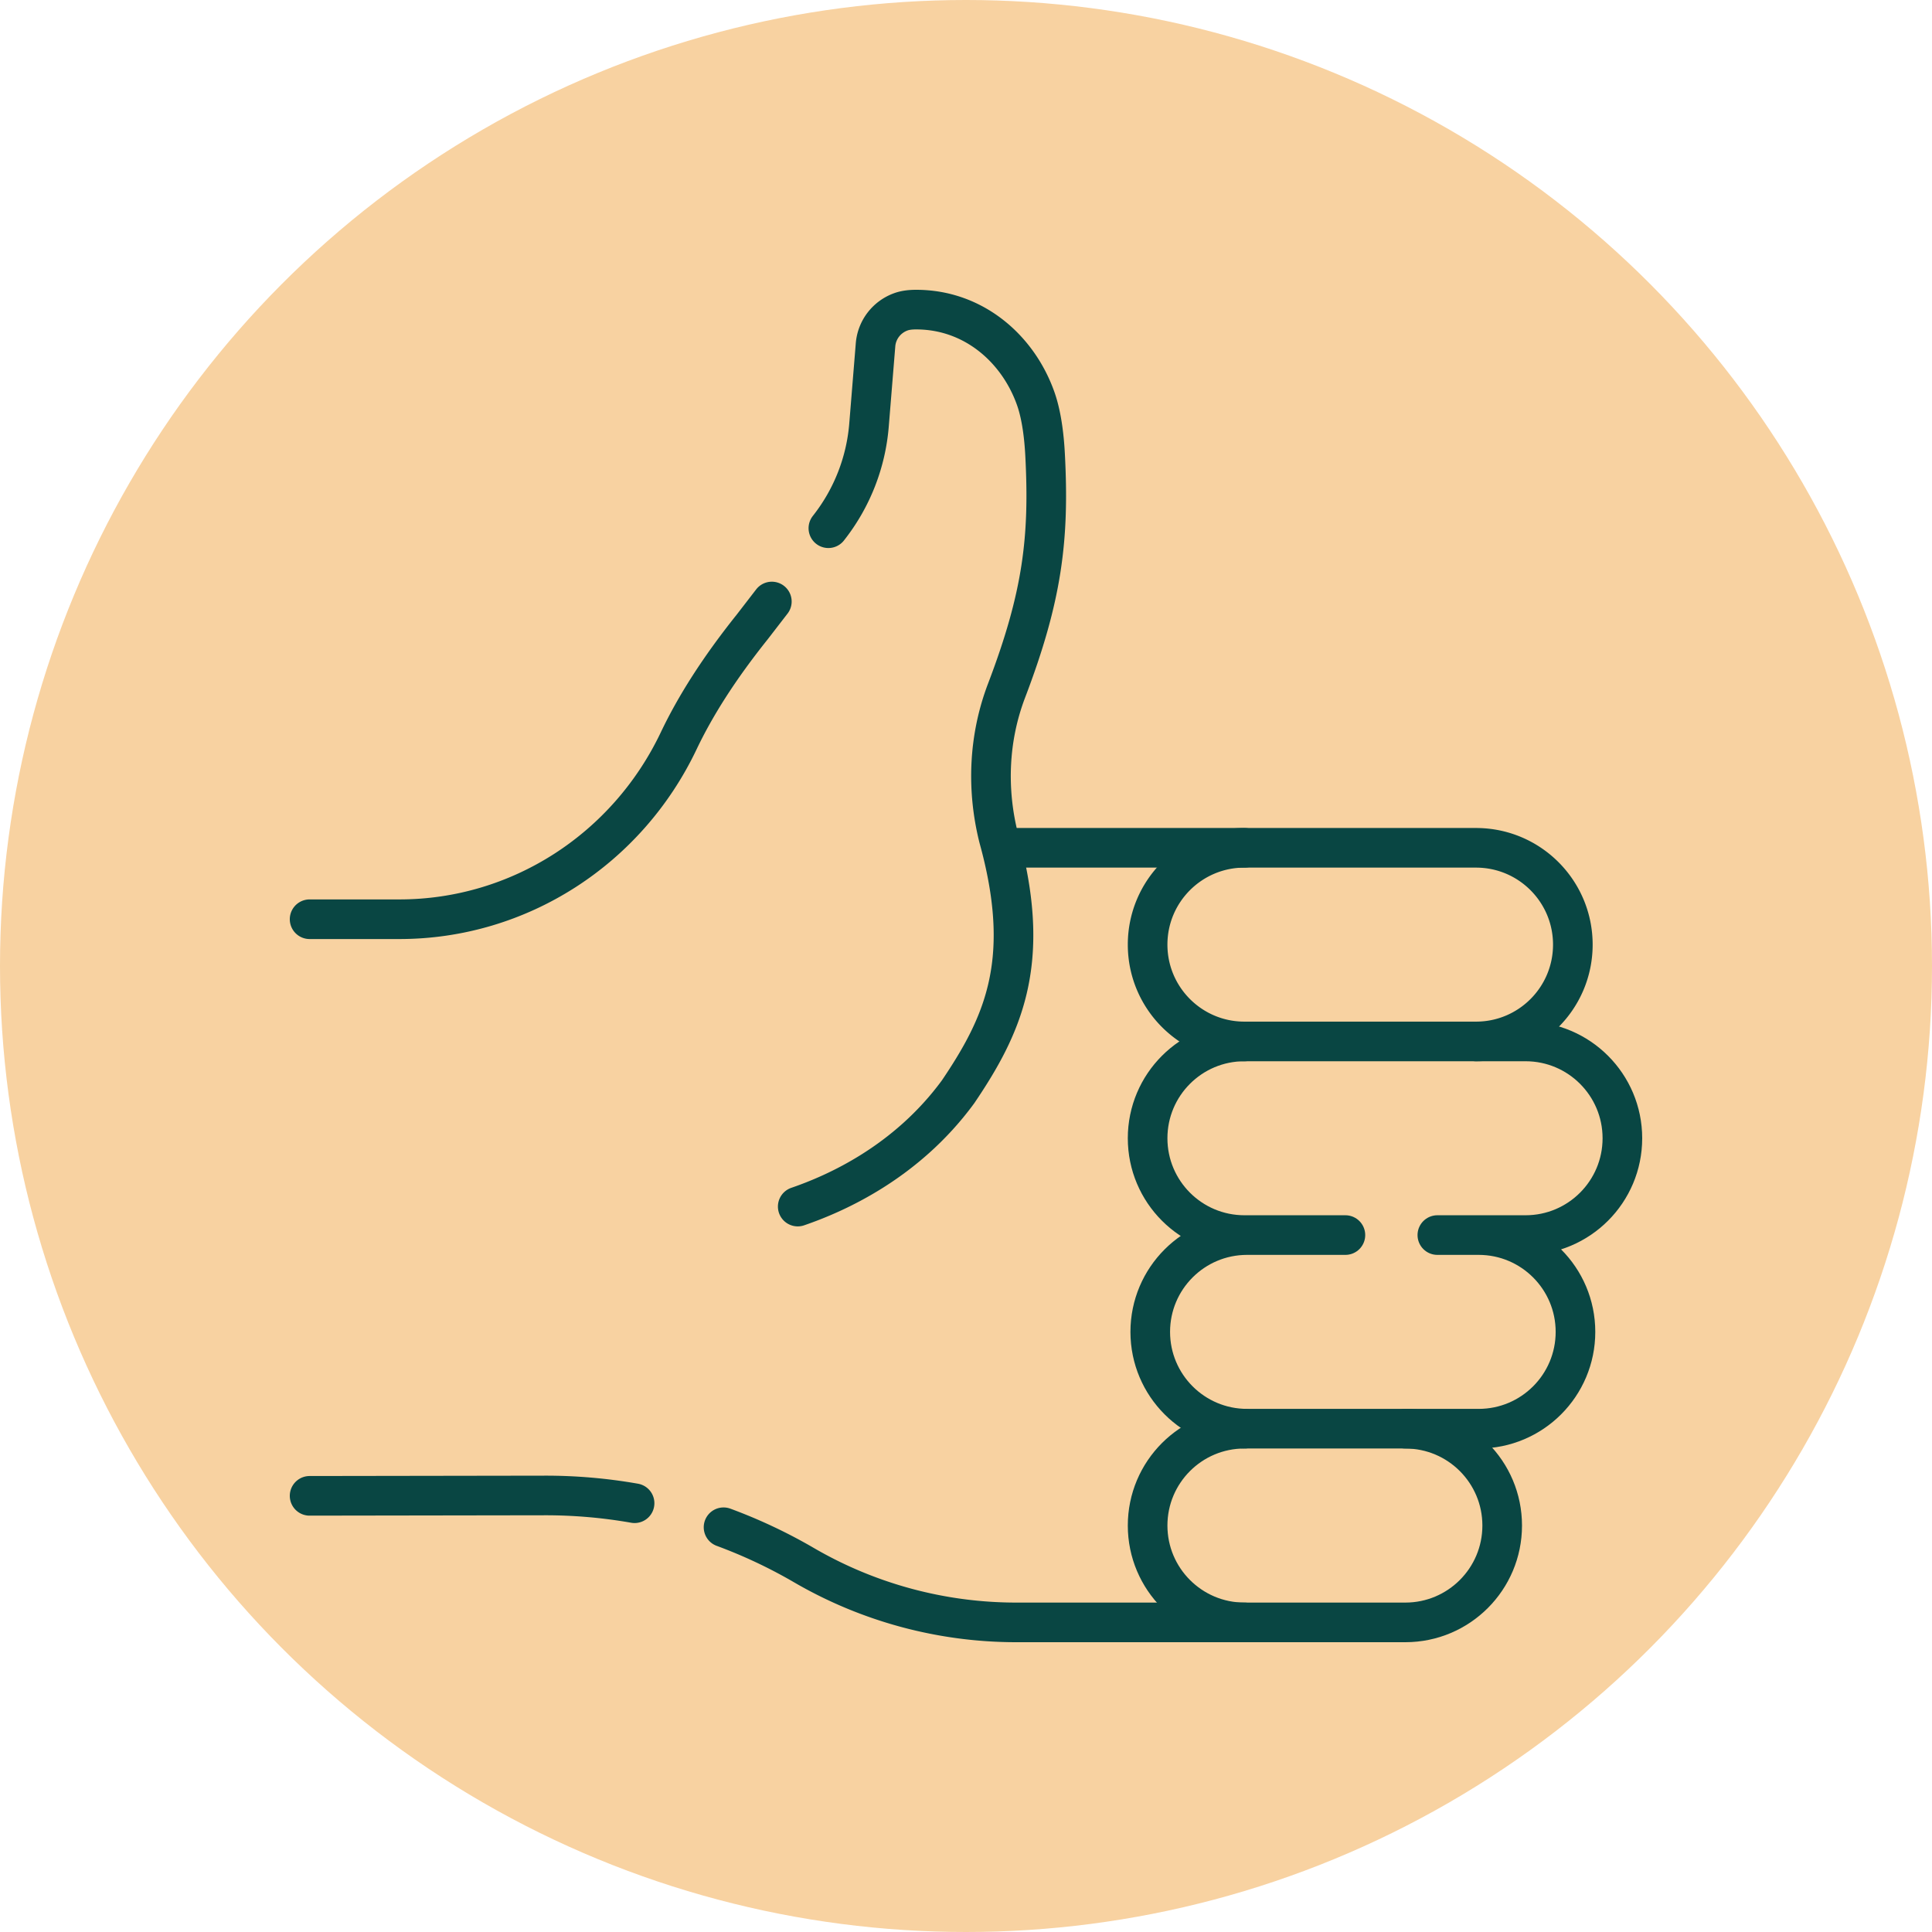
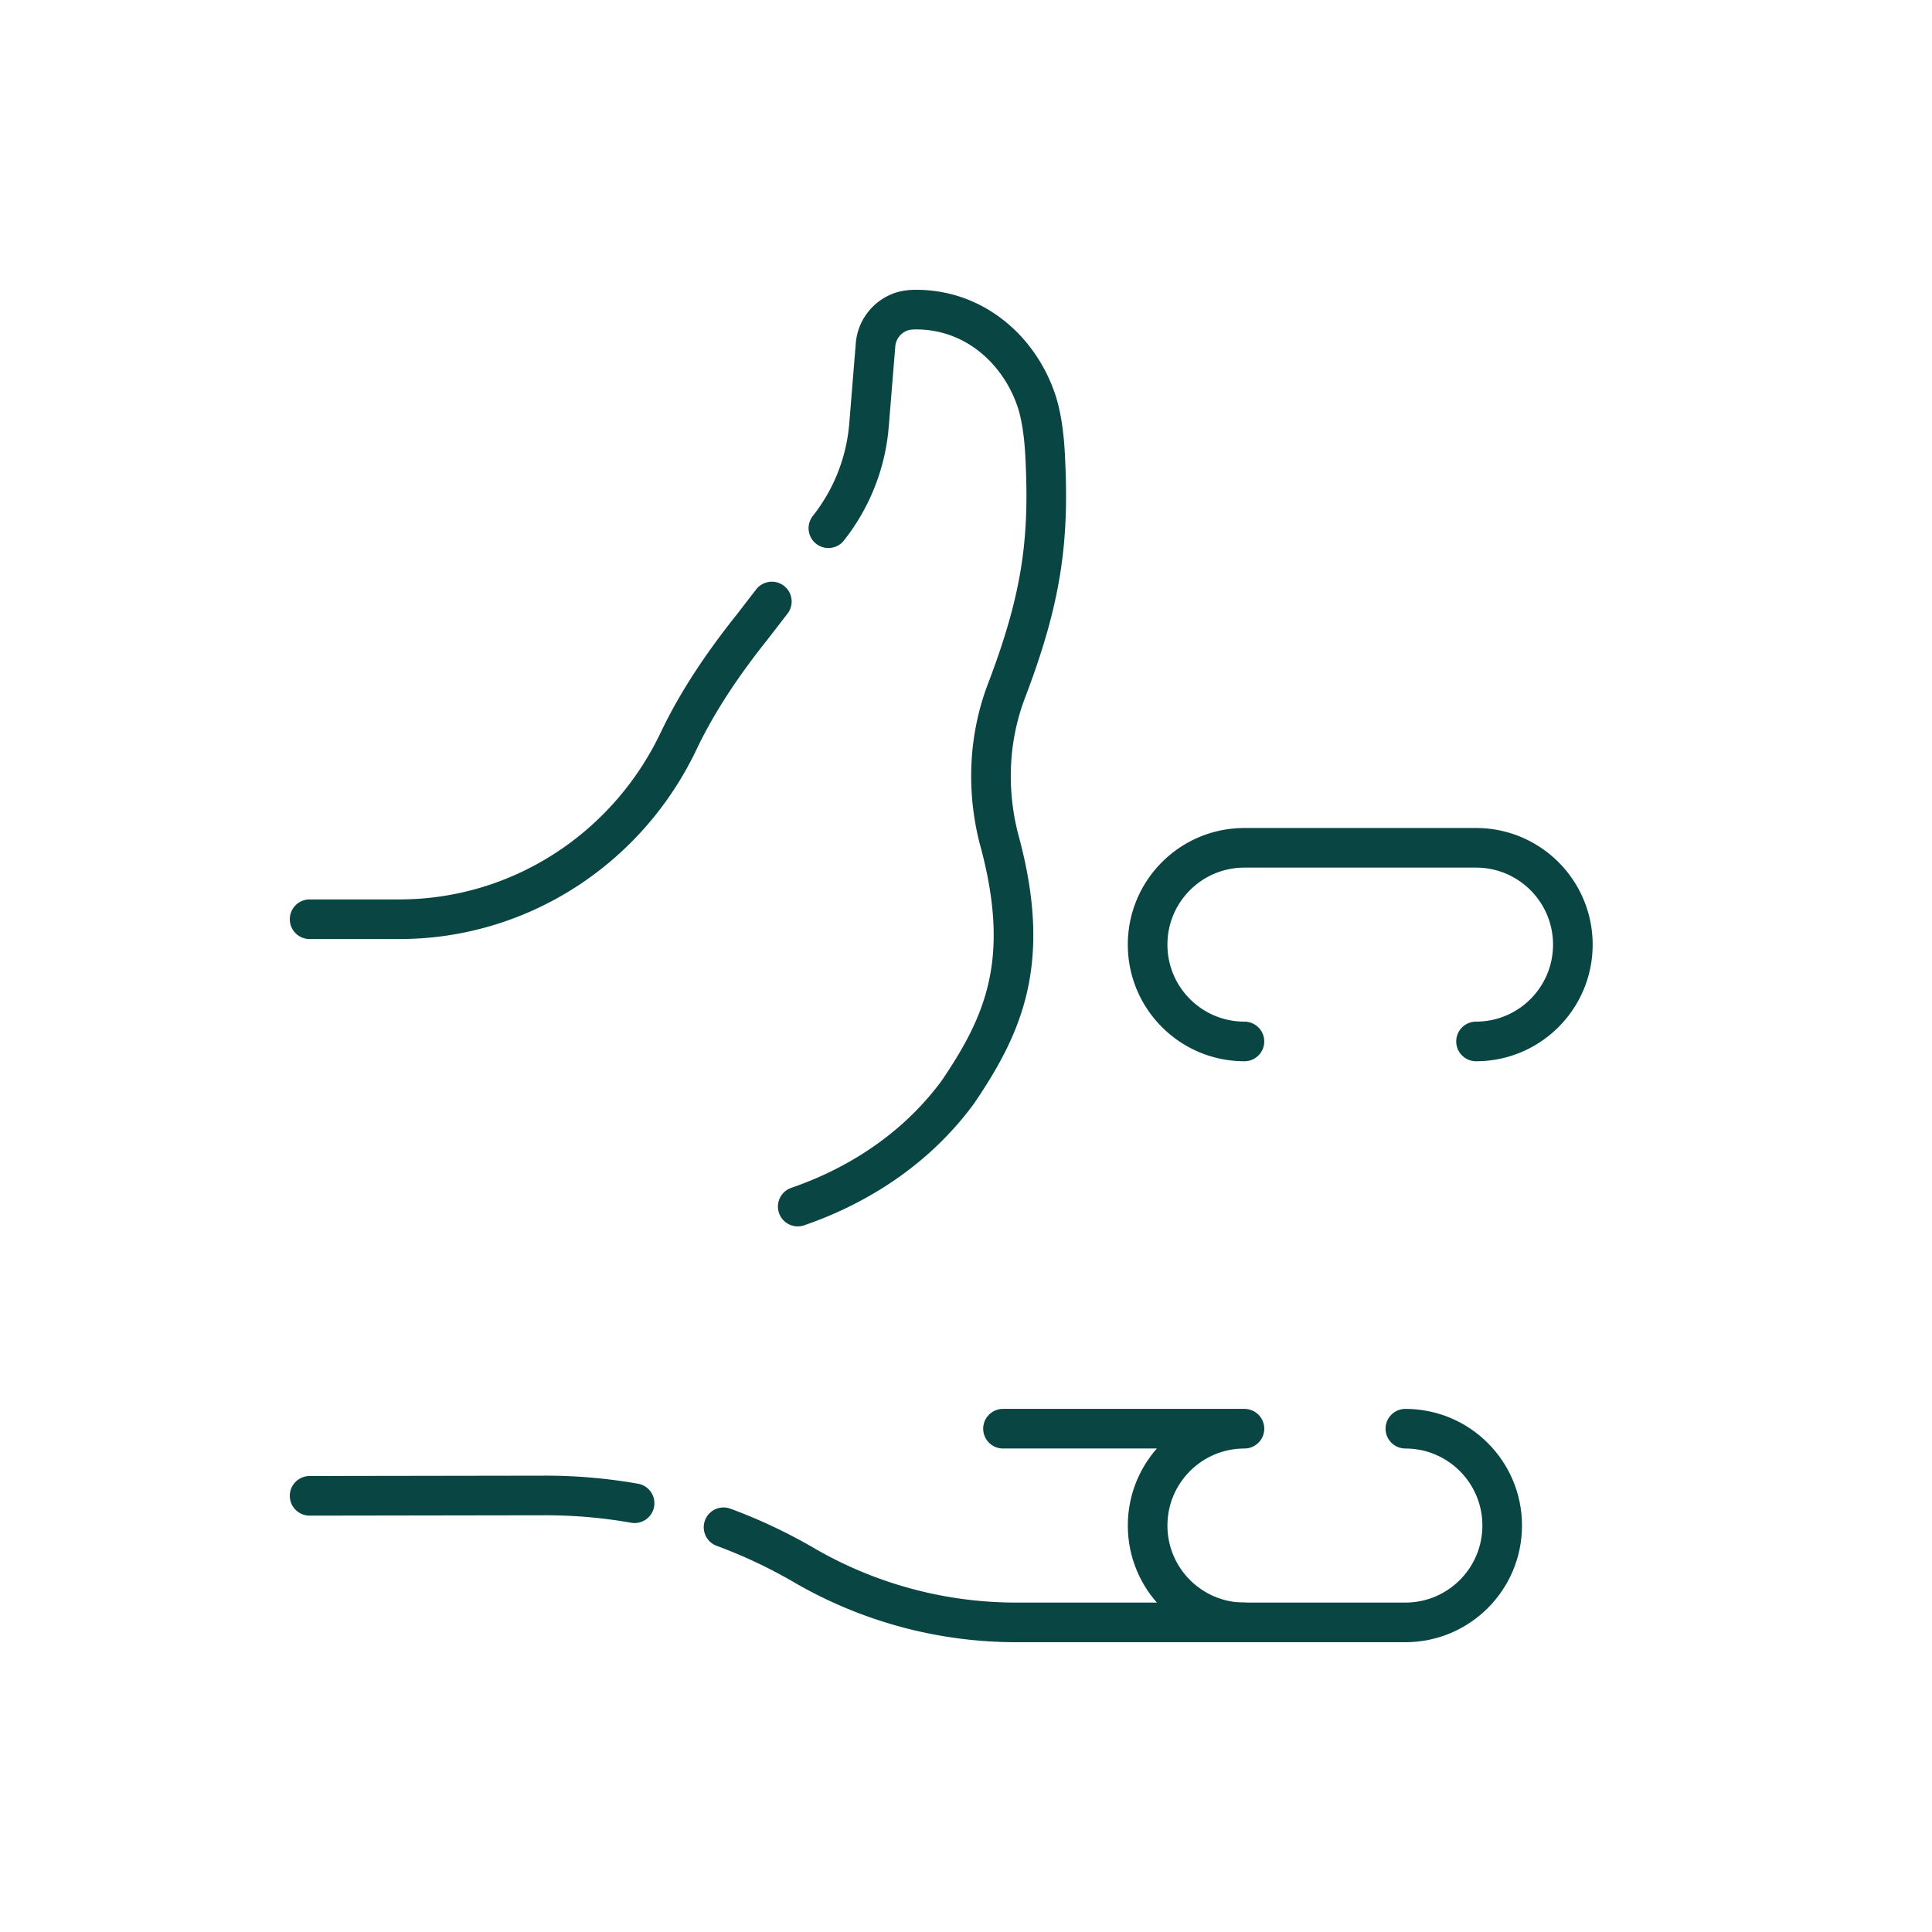
<svg xmlns="http://www.w3.org/2000/svg" version="1.1" width="512" height="512" x="0" y="0" viewBox="0 0 512 512" style="enable-background:new 0 0 512 512" xml:space="preserve" class="">
-   <circle r="256" cx="256" cy="256" fill="#f8d2a1" shape="circle" />
  <g transform="matrix(0.7,0,0,0.7,76.8,76.8)">
-     <path d="M450.087 357.865c20.242 0 36.651 16.41 36.651 36.653v0c0 20.243-16.409 36.653-36.651 36.653h-87.681c-20.242 0-36.651-16.41-36.651-36.653v0c0-20.243 16.409-36.653 36.651-36.653M399.638 357.865h-38.231c-20.242 0-36.651-16.41-36.651-36.653v0c0-20.243 16.409-36.653 36.651-36.653h106.441c20.242 0 36.651 16.41 36.651 36.653v0c0 20.243-16.409 36.653-36.651 36.653h-33.402" style="stroke-width:15;stroke-linecap:round;stroke-linejoin:round;stroke-miterlimit:10;" fill="none" stroke="#094643" stroke-width="15" stroke-linecap="round" stroke-linejoin="round" stroke-miterlimit="10" data-original="#000000" opacity="1" class="" />
    <path d="M361.408 284.56c-20.242 0-36.651-16.41-36.651-36.653v0c0-20.243 16.409-36.653 36.651-36.653h87.681c20.242 0 36.651 16.41 36.651 36.653v0c0 20.243-16.409 36.653-36.651 36.653M269.41 211.404c11.141 43.756.479 67.248-16.379 92.182-19.737 26.967-46.676 38.659-60.735 43.49M203.901 90.259l.51-.661a72.351 72.351 0 0 0 14.868-38.37l2.473-30.408c.485-5.827 4.352-10.578 9.535-12.463 1.819-.662 3.795-.856 5.85-.856 21.752 0 38.584 14.817 45.252 33.667 2.5 7.066 3.264 15.892 3.542 21.133 1.686 31.839-.99 53.811-14.58 89.465-6.783 17.795-7.616 37.229-2.986 55.702.368 1.331.717 2.643 1.047 3.938M7.5 238.294h33.993c45.381 0 86.233-26.534 105.728-67.516 6.271-13.183 15.221-27.339 27.828-43.114l7.443-9.65M130.526 459.385a194.426 194.426 0 0 0-34.175-2.935l-88.851.136M361.42 504.5h-86.415c-28.23 0-55.956-7.479-80.356-21.675h0a194.42 194.42 0 0 0-30.439-14.341" style="stroke-width:15;stroke-linecap:round;stroke-linejoin:round;stroke-miterlimit:10;" fill="none" stroke="#094643" stroke-width="15" stroke-linecap="round" stroke-linejoin="round" stroke-miterlimit="10" data-original="#000000" opacity="1" class="" />
-     <path d="M422.333 431.17c20.249 0 36.663 16.415 36.663 36.665v0c0 20.24-16.4 36.651-36.639 36.665H361.42c-20.249 0-36.663-16.415-36.663-36.665v0c0-20.249 16.415-36.665 36.663-36.665M361.408 211.254H270" style="stroke-width:15;stroke-linecap:round;stroke-linejoin:round;stroke-miterlimit:10;" fill="none" stroke="#094643" stroke-width="15" stroke-linecap="round" stroke-linejoin="round" stroke-miterlimit="10" data-original="#000000" opacity="1" class="" />
+     <path d="M422.333 431.17c20.249 0 36.663 16.415 36.663 36.665v0c0 20.24-16.4 36.651-36.639 36.665H361.42c-20.249 0-36.663-16.415-36.663-36.665v0c0-20.249 16.415-36.665 36.663-36.665H270" style="stroke-width:15;stroke-linecap:round;stroke-linejoin:round;stroke-miterlimit:10;" fill="none" stroke="#094643" stroke-width="15" stroke-linecap="round" stroke-linejoin="round" stroke-miterlimit="10" data-original="#000000" opacity="1" class="" />
  </g>
</svg>